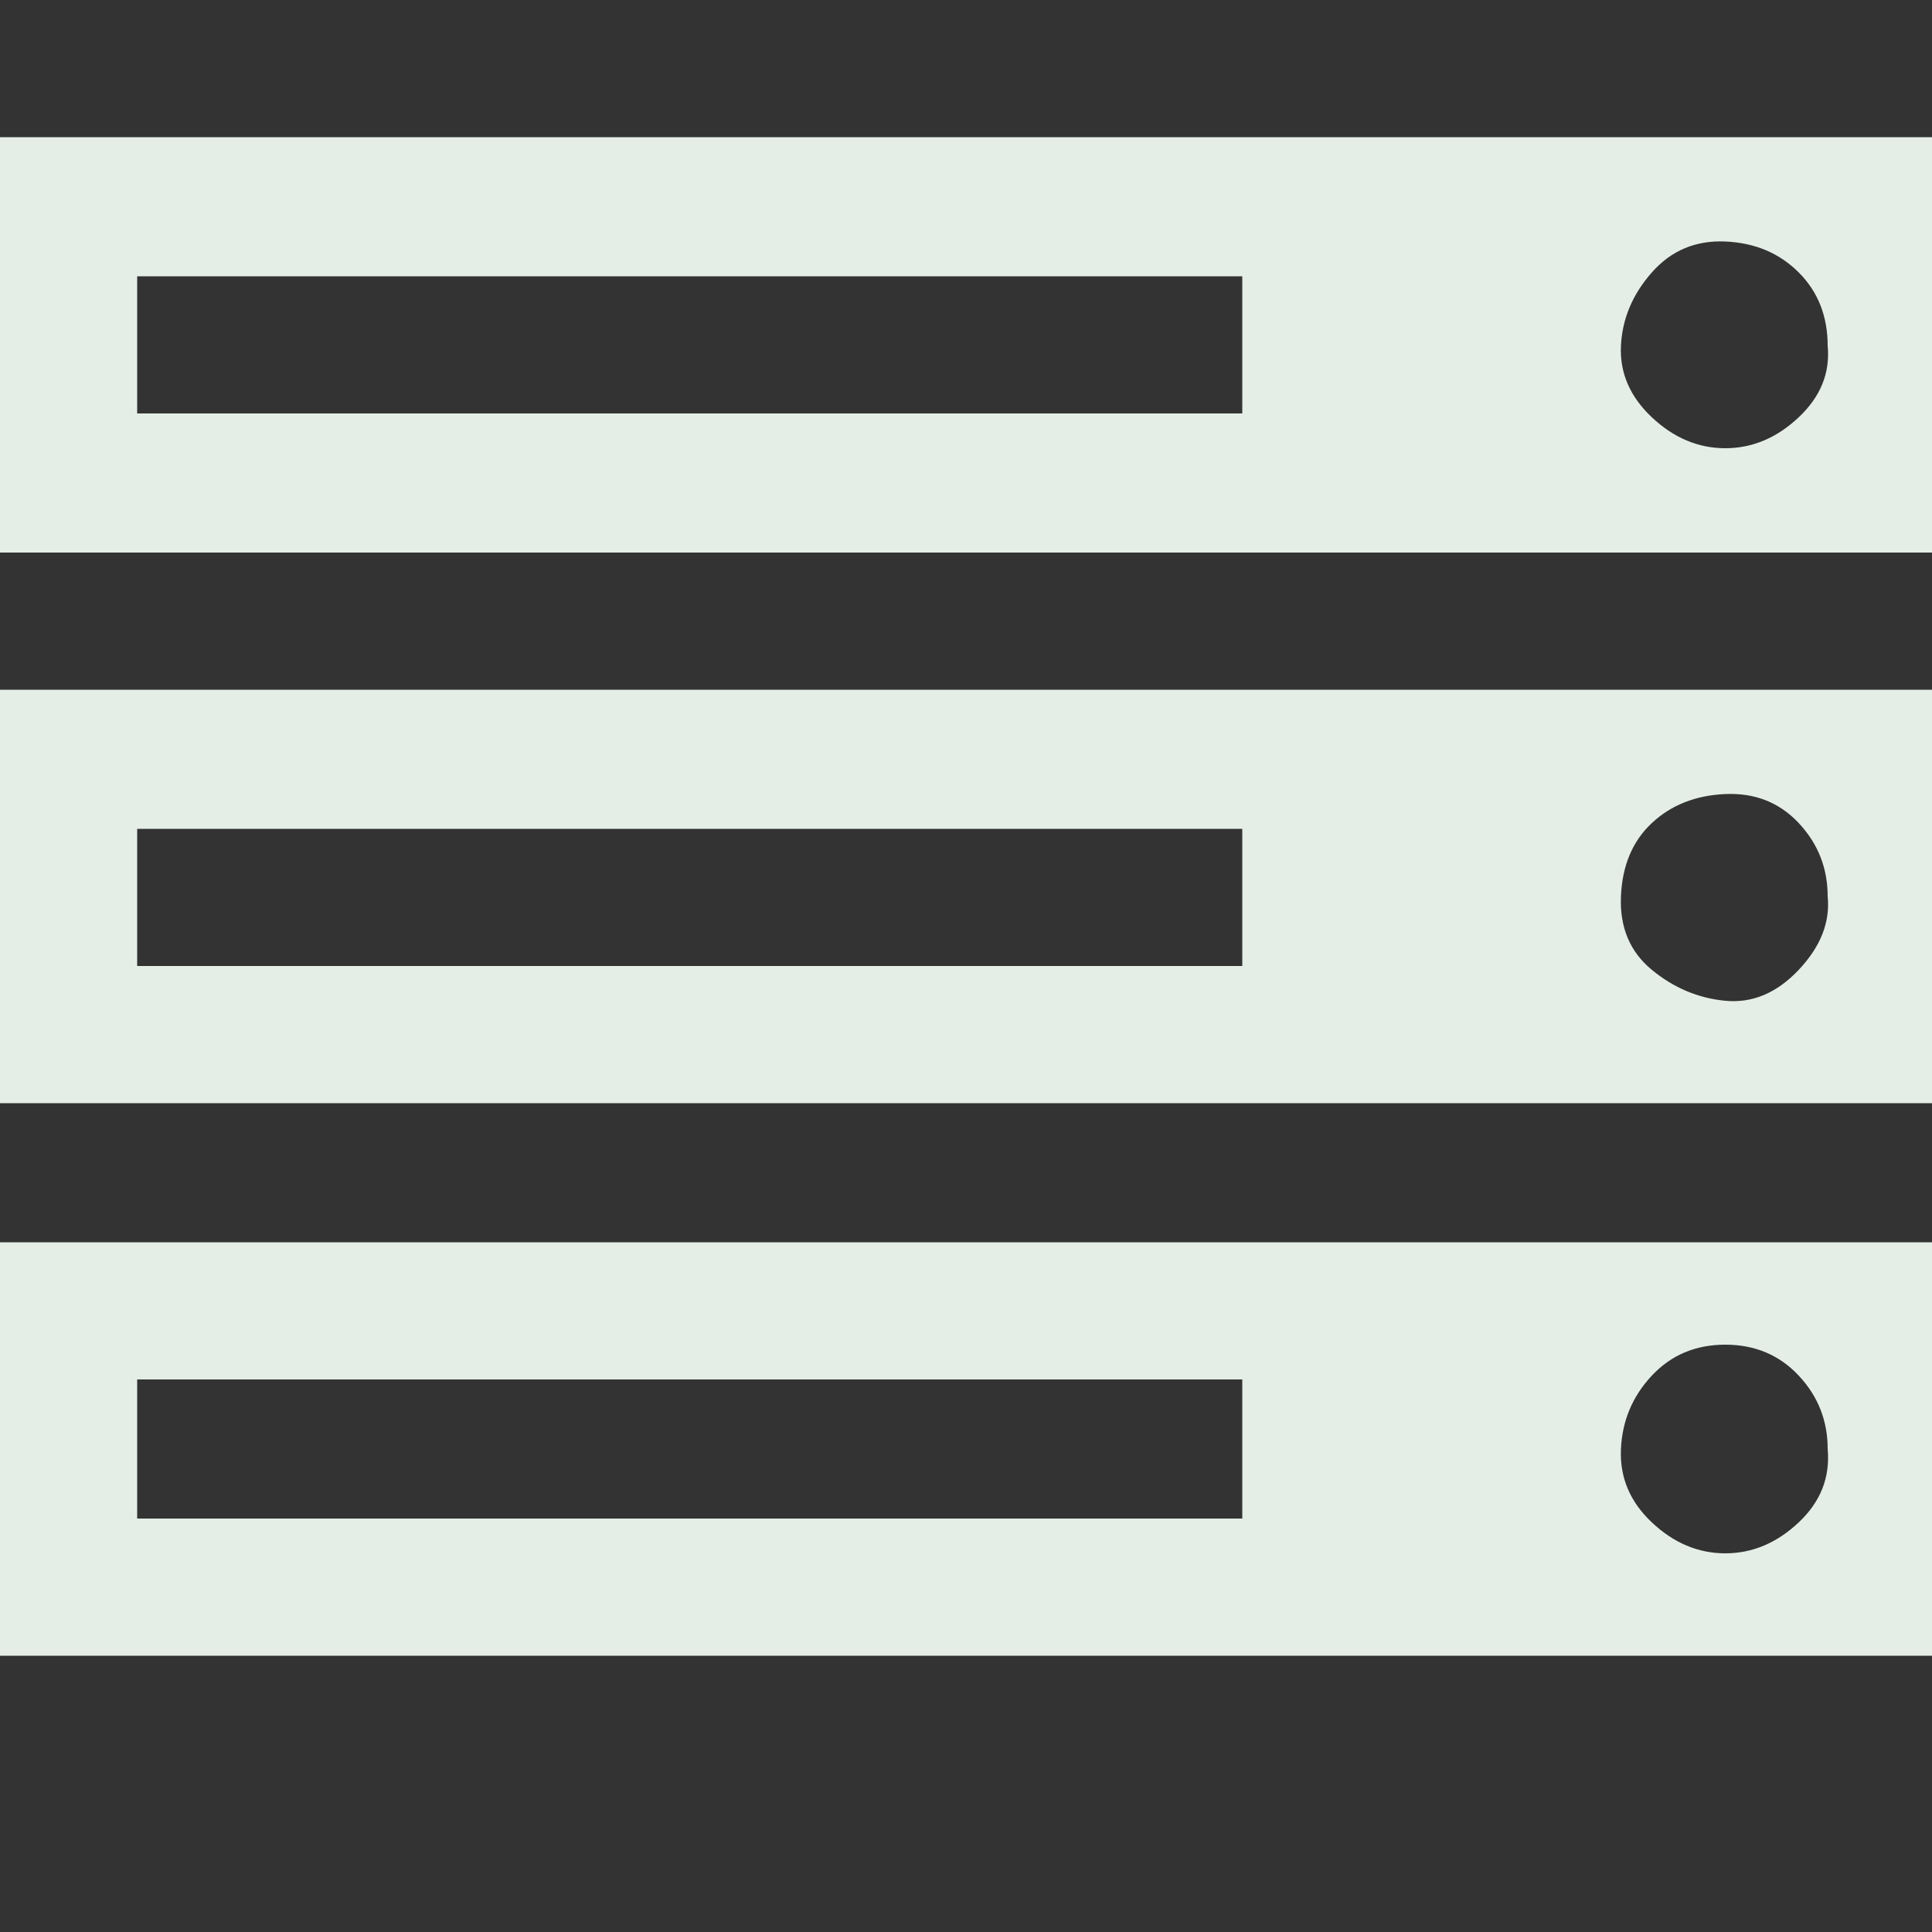
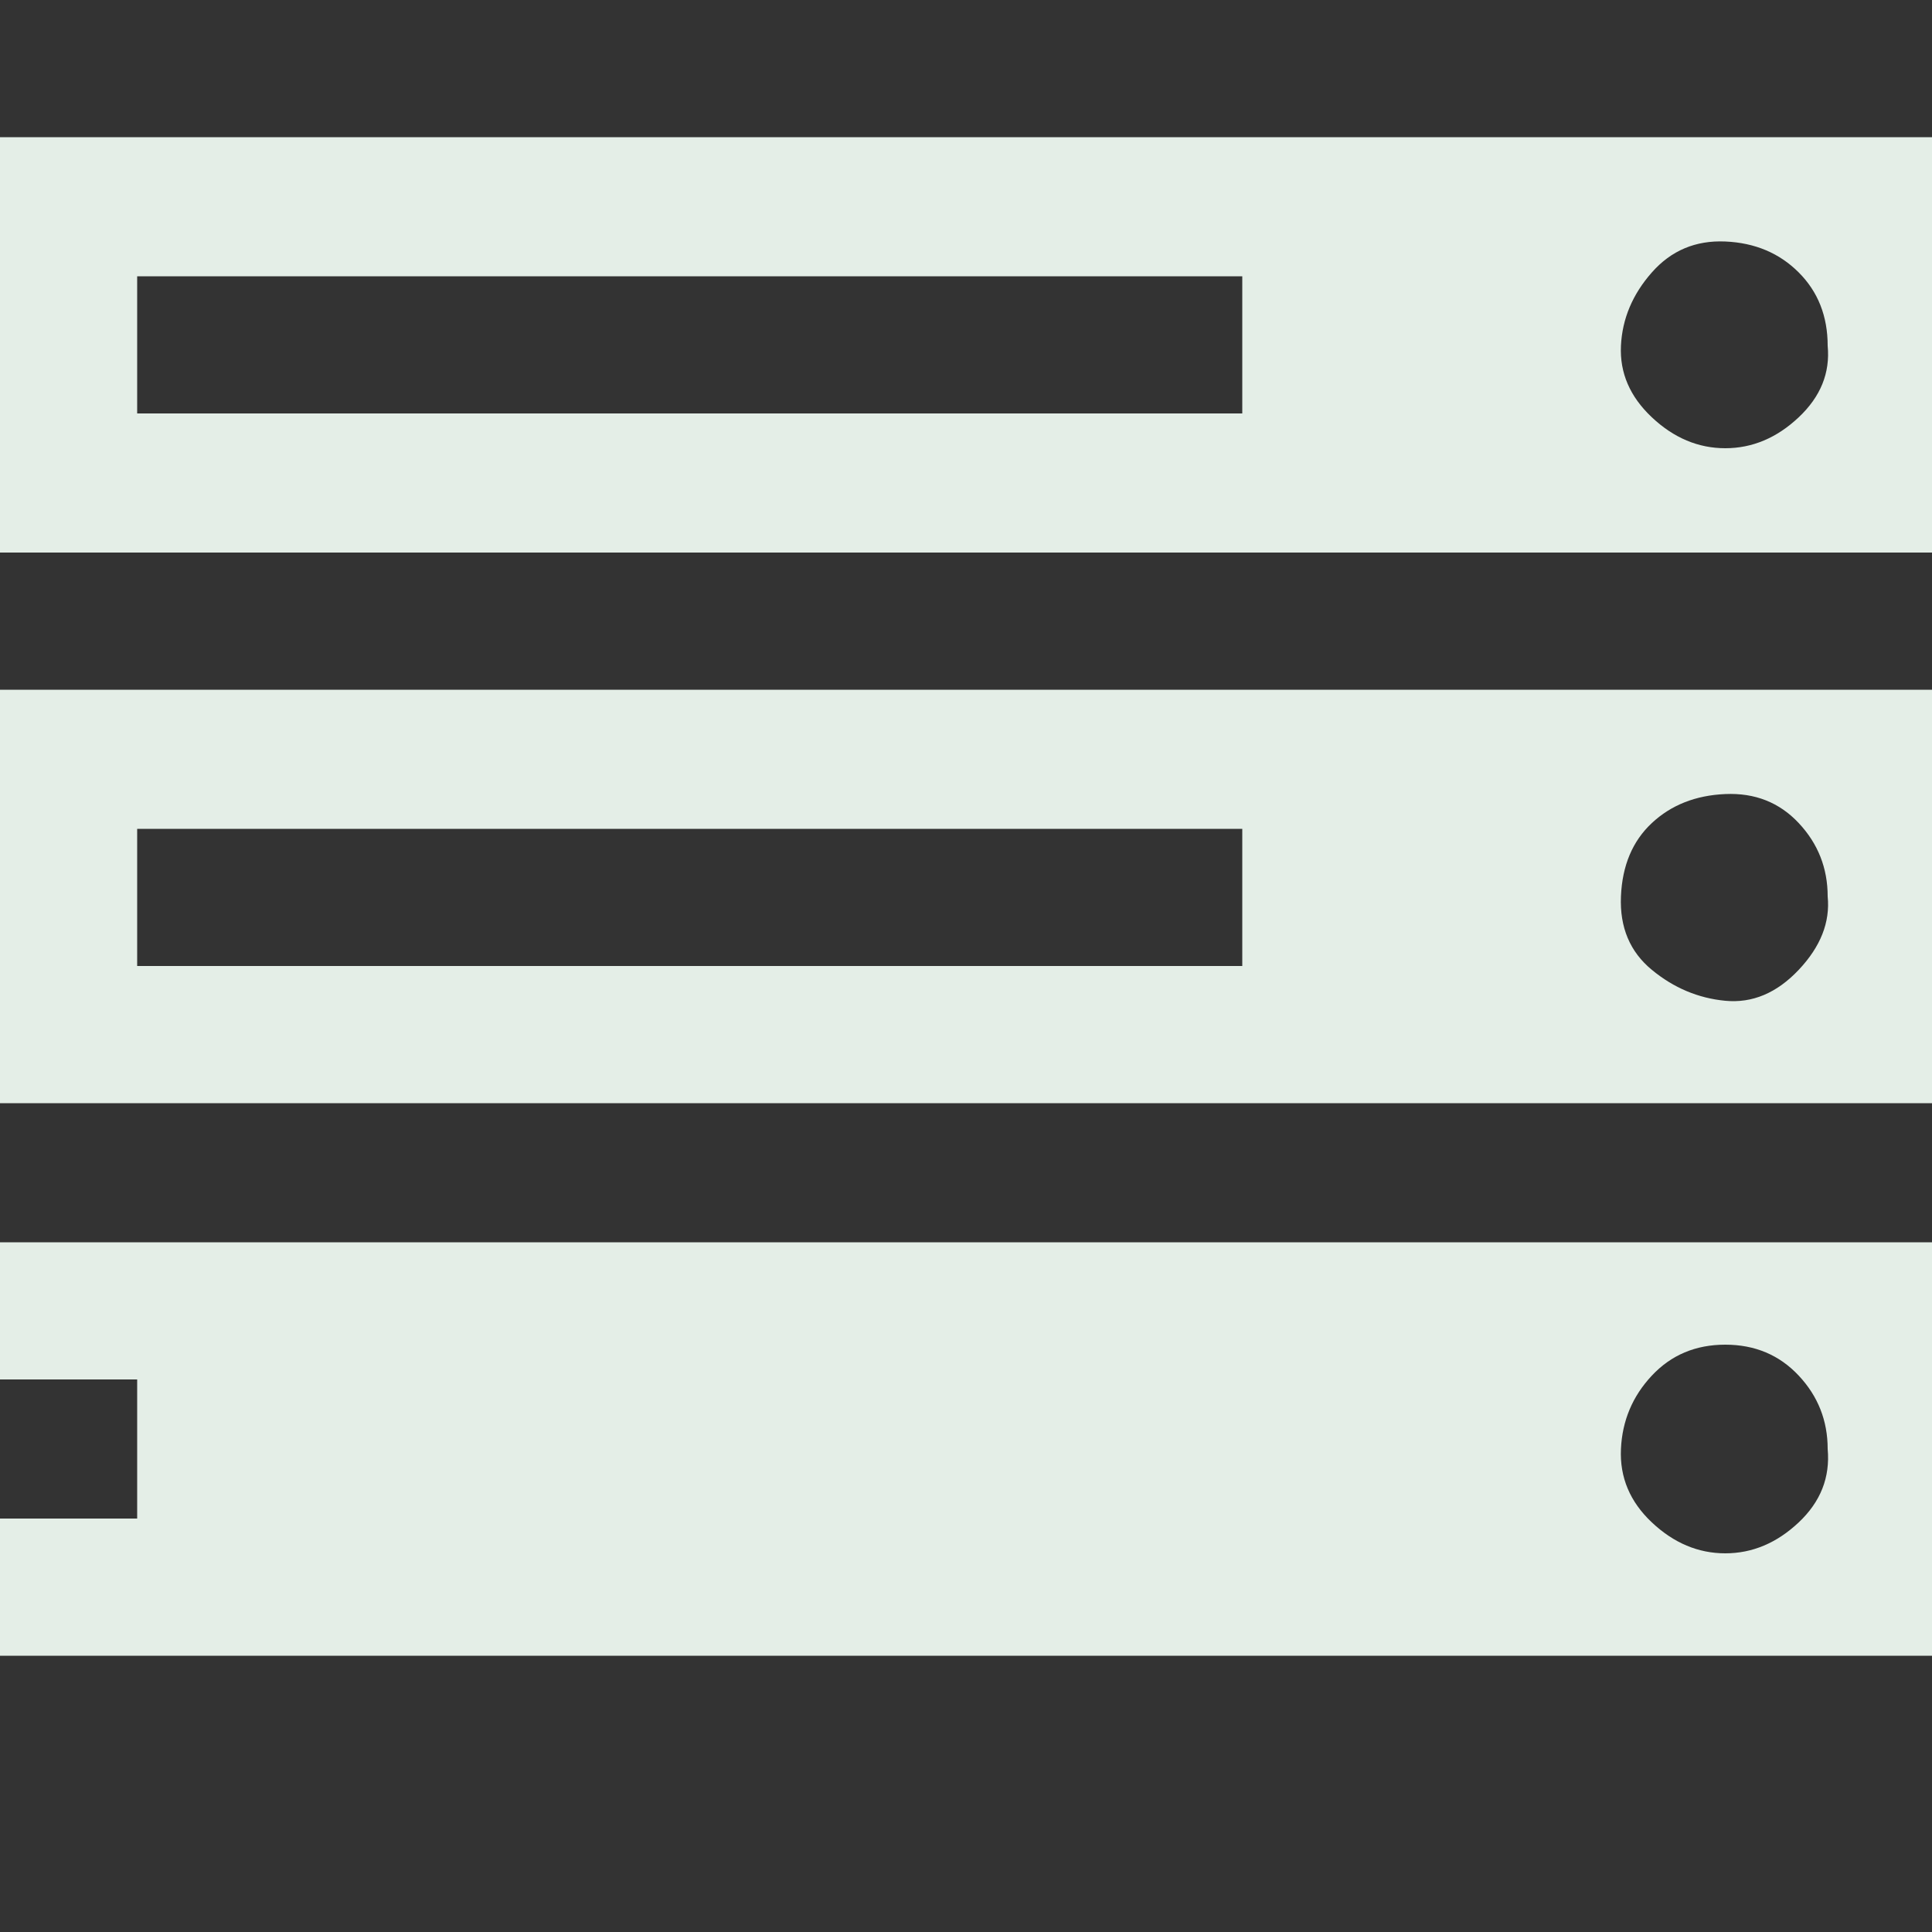
<svg xmlns="http://www.w3.org/2000/svg" version="1.1" width="50" height="50" viewBox="0 0 32 32">
  <rect x="0" y="0" width="32" height="32" fill="#333333" stroke="none" />
  <title>server</title>
-   <path fill="#e4eee7" d="M2.272 25.152h18.304v-2.304h-18.304v2.304zM2.272 16h18.304v-2.272h-18.304v2.272zM30.272 24q0-0.704-0.48-1.216t-1.216-0.512-1.216 0.512-0.512 1.216 0.512 1.216 1.216 0.512 1.216-0.512 0.48-1.216zM2.272 6.848h18.304v-2.272h-18.304v2.272zM30.272 14.848q0-0.704-0.48-1.216t-1.216-0.48-1.216 0.48-0.512 1.216 0.512 1.216 1.216 0.512 1.216-0.512 0.48-1.216zM30.272 5.728q0-0.736-0.48-1.216t-1.216-0.512-1.216 0.512-0.512 1.216 0.512 1.184 1.216 0.512 1.216-0.512 0.48-1.184zM32 20.576v6.848h-32v-6.848h32zM32 11.424v6.848h-32v-6.848h32zM32 2.272v6.88h-32v-6.88h32z" />
+   <path fill="#e4eee7" d="M2.272 25.152v-2.304h-18.304v2.304zM2.272 16h18.304v-2.272h-18.304v2.272zM30.272 24q0-0.704-0.48-1.216t-1.216-0.512-1.216 0.512-0.512 1.216 0.512 1.216 1.216 0.512 1.216-0.512 0.48-1.216zM2.272 6.848h18.304v-2.272h-18.304v2.272zM30.272 14.848q0-0.704-0.48-1.216t-1.216-0.48-1.216 0.48-0.512 1.216 0.512 1.216 1.216 0.512 1.216-0.512 0.48-1.216zM30.272 5.728q0-0.736-0.48-1.216t-1.216-0.512-1.216 0.512-0.512 1.216 0.512 1.184 1.216 0.512 1.216-0.512 0.48-1.184zM32 20.576v6.848h-32v-6.848h32zM32 11.424v6.848h-32v-6.848h32zM32 2.272v6.88h-32v-6.88h32z" />
</svg>